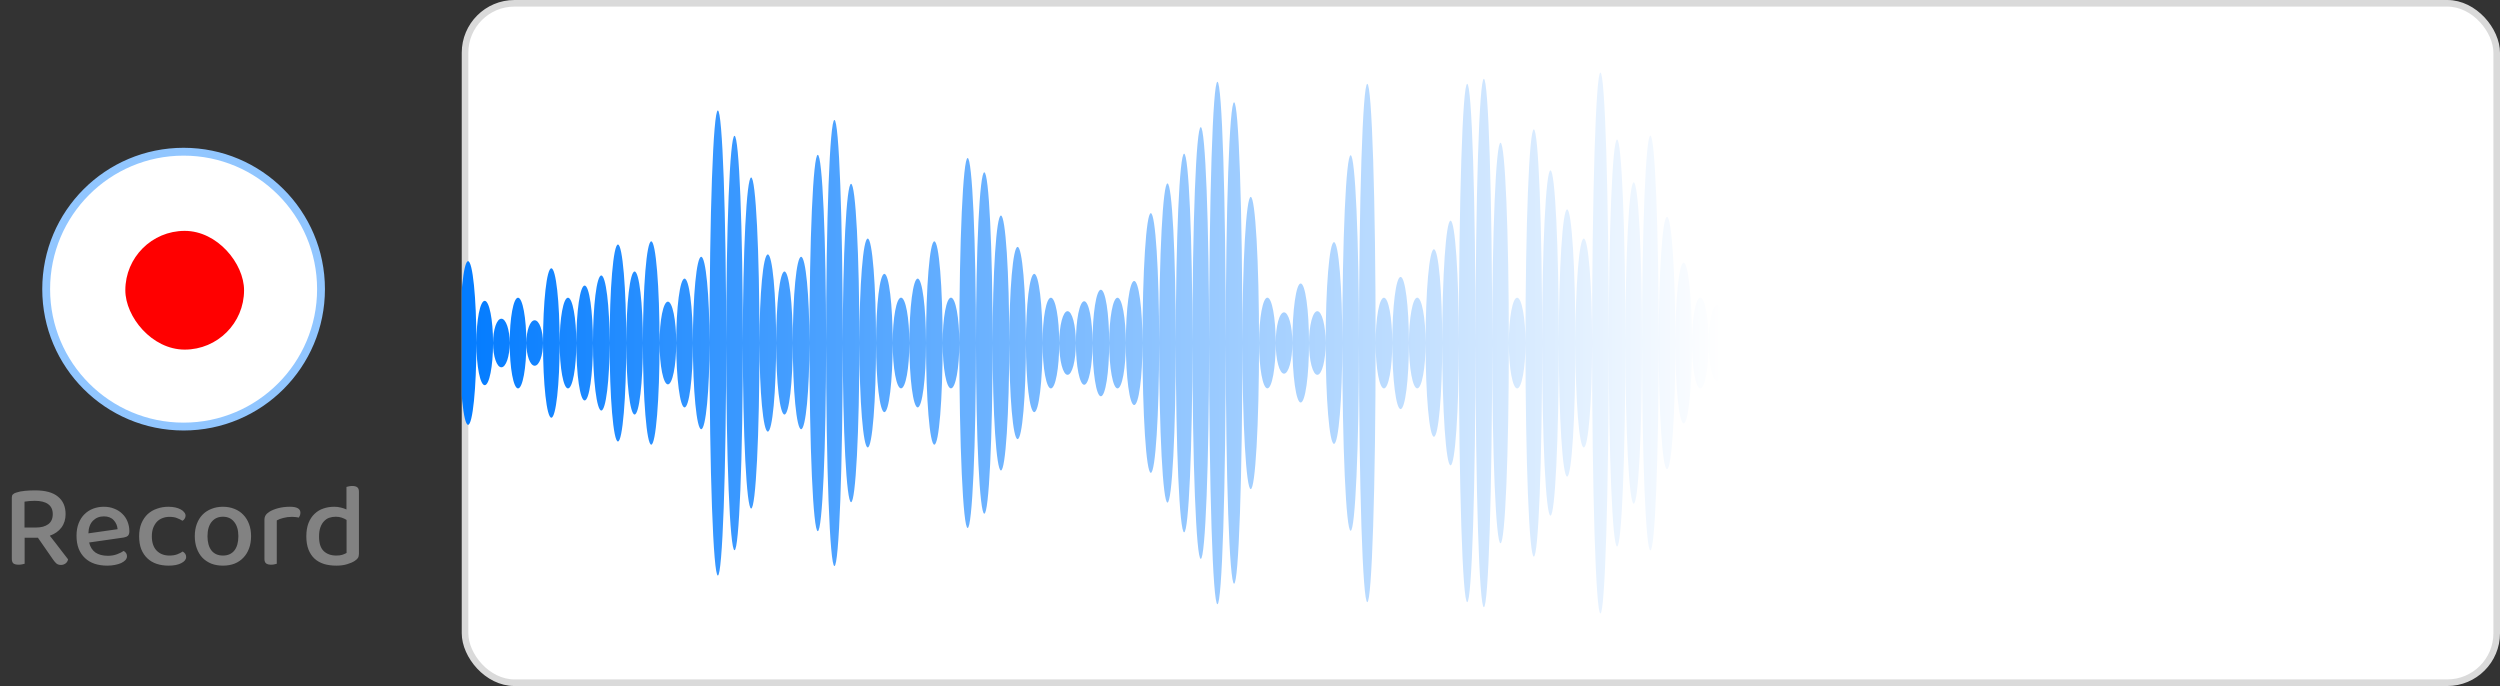
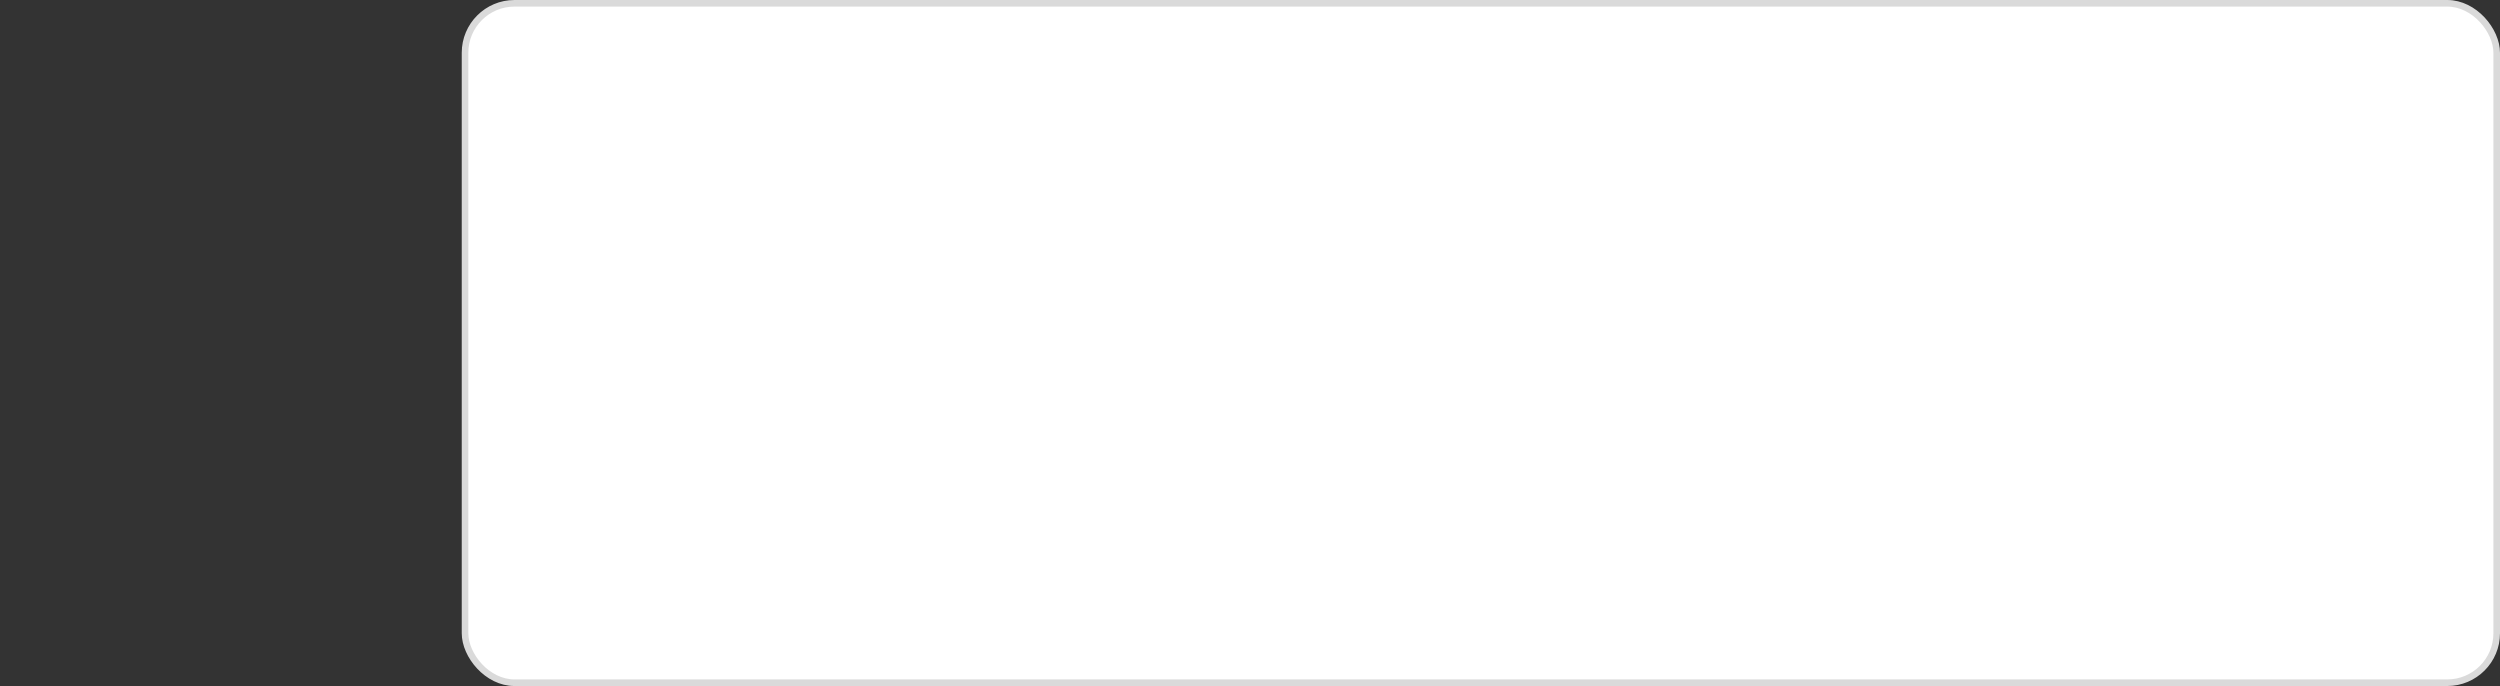
<svg xmlns="http://www.w3.org/2000/svg" width="379" height="104" viewBox="0 0 379 104" fill="none">
  <rect x="0" y="0" width="379" height="104" fill="#333333" stroke="none" />
-   <path d="M27.833 64.667C39.339 64.667 48.666 55.339 48.666 43.833C48.666 32.327 39.339 23 27.833 23C16.327 23 7 32.327 7 43.833C7 55.339 16.327 64.667 27.833 64.667Z" fill="white" stroke="#91C6FF" stroke-width="1.19" stroke-linecap="round" stroke-linejoin="round" />
-   <rect x="19" y="35" width="18" height="18" rx="9" fill="#FF0000" />
-   <path d="M3.734 85.464C3.638 85.5 3.512 85.53 3.356 85.554C3.2 85.59 3.026 85.608 2.834 85.608C2.462 85.608 2.192 85.542 2.024 85.41C1.868 85.266 1.79 85.032 1.79 84.708V75.42C1.79 75.216 1.844 75.06 1.952 74.952C2.072 74.832 2.234 74.742 2.438 74.682C2.81 74.55 3.254 74.46 3.77 74.412C4.286 74.364 4.802 74.34 5.318 74.34C6.878 74.34 8.036 74.658 8.792 75.294C9.56 75.918 9.944 76.8 9.944 77.94C9.944 78.732 9.734 79.41 9.314 79.974C8.906 80.526 8.318 80.94 7.55 81.216C7.838 81.576 8.12 81.936 8.396 82.296C8.672 82.644 8.93 82.98 9.17 83.304C9.422 83.616 9.644 83.904 9.836 84.168C10.04 84.42 10.203 84.63 10.322 84.798C10.262 85.074 10.13 85.284 9.926 85.428C9.722 85.572 9.5 85.644 9.26 85.644C8.972 85.644 8.744 85.578 8.576 85.446C8.408 85.302 8.24 85.11 8.072 84.87L5.75 81.522H3.734V85.464ZM5.462 79.974C6.242 79.974 6.86 79.806 7.316 79.47C7.772 79.134 8 78.624 8 77.94C8 77.268 7.766 76.764 7.298 76.428C6.842 76.092 6.164 75.924 5.264 75.924C4.988 75.924 4.712 75.936 4.436 75.96C4.172 75.984 3.932 76.014 3.716 76.05V79.974H5.462ZM13.509 82.242C13.677 82.926 14.001 83.436 14.481 83.772C14.973 84.096 15.597 84.258 16.353 84.258C16.857 84.258 17.319 84.18 17.739 84.024C18.159 83.868 18.495 83.7 18.747 83.52C19.083 83.712 19.251 83.982 19.251 84.33C19.251 84.534 19.173 84.726 19.017 84.906C18.861 85.074 18.645 85.224 18.369 85.356C18.105 85.476 17.787 85.572 17.415 85.644C17.055 85.716 16.665 85.752 16.245 85.752C15.549 85.752 14.913 85.656 14.337 85.464C13.773 85.272 13.287 84.984 12.879 84.6C12.471 84.216 12.153 83.742 11.925 83.178C11.709 82.614 11.601 81.96 11.601 81.216C11.601 80.496 11.709 79.866 11.925 79.326C12.141 78.774 12.435 78.318 12.807 77.958C13.179 77.586 13.617 77.304 14.121 77.112C14.625 76.92 15.165 76.824 15.741 76.824C16.317 76.824 16.839 76.92 17.307 77.112C17.787 77.292 18.195 77.55 18.531 77.886C18.879 78.21 19.143 78.6 19.323 79.056C19.515 79.512 19.611 80.01 19.611 80.55C19.611 80.85 19.539 81.072 19.395 81.216C19.251 81.348 19.041 81.438 18.765 81.486L13.509 82.242ZM15.741 78.282C15.081 78.282 14.529 78.504 14.085 78.948C13.653 79.392 13.425 80.028 13.401 80.856L17.829 80.226C17.781 79.686 17.583 79.23 17.235 78.858C16.887 78.474 16.389 78.282 15.741 78.282ZM25.683 78.354C25.299 78.354 24.945 78.42 24.621 78.552C24.297 78.672 24.015 78.858 23.775 79.11C23.547 79.362 23.361 79.674 23.217 80.046C23.085 80.406 23.019 80.826 23.019 81.306C23.019 82.254 23.265 82.98 23.757 83.484C24.249 83.976 24.891 84.222 25.683 84.222C26.139 84.222 26.529 84.162 26.853 84.042C27.177 83.922 27.459 83.778 27.699 83.61C27.855 83.706 27.981 83.82 28.077 83.952C28.173 84.084 28.221 84.246 28.221 84.438C28.221 84.81 27.975 85.122 27.483 85.374C27.003 85.626 26.367 85.752 25.575 85.752C24.915 85.752 24.309 85.662 23.757 85.482C23.217 85.302 22.749 85.026 22.353 84.654C21.957 84.282 21.645 83.82 21.417 83.268C21.201 82.704 21.093 82.05 21.093 81.306C21.093 80.562 21.207 79.908 21.435 79.344C21.675 78.78 21.993 78.312 22.389 77.94C22.797 77.568 23.271 77.292 23.811 77.112C24.351 76.92 24.921 76.824 25.521 76.824C25.917 76.824 26.271 76.86 26.583 76.932C26.907 77.004 27.183 77.106 27.411 77.238C27.639 77.358 27.813 77.502 27.933 77.67C28.065 77.826 28.131 77.994 28.131 78.174C28.131 78.342 28.083 78.498 27.987 78.642C27.903 78.774 27.795 78.876 27.663 78.948C27.411 78.792 27.129 78.654 26.817 78.534C26.517 78.414 26.139 78.354 25.683 78.354ZM38.062 81.288C38.062 81.972 37.96 82.59 37.756 83.142C37.552 83.694 37.264 84.162 36.892 84.546C36.532 84.93 36.088 85.23 35.56 85.446C35.032 85.65 34.444 85.752 33.796 85.752C33.148 85.752 32.56 85.65 32.032 85.446C31.504 85.23 31.054 84.93 30.682 84.546C30.322 84.162 30.04 83.694 29.836 83.142C29.632 82.59 29.53 81.972 29.53 81.288C29.53 80.604 29.632 79.986 29.836 79.434C30.04 78.882 30.328 78.414 30.7 78.03C31.072 77.646 31.522 77.352 32.05 77.148C32.578 76.932 33.16 76.824 33.796 76.824C34.432 76.824 35.014 76.932 35.542 77.148C36.07 77.352 36.52 77.652 36.892 78.048C37.264 78.432 37.552 78.9 37.756 79.452C37.96 79.992 38.062 80.604 38.062 81.288ZM33.796 78.336C33.076 78.336 32.506 78.594 32.086 79.11C31.666 79.626 31.456 80.352 31.456 81.288C31.456 82.224 31.66 82.95 32.068 83.466C32.476 83.97 33.052 84.222 33.796 84.222C34.54 84.222 35.116 83.97 35.524 83.466C35.932 82.95 36.136 82.224 36.136 81.288C36.136 80.364 35.926 79.644 35.506 79.128C35.098 78.6 34.528 78.336 33.796 78.336ZM41.96 85.464C41.876 85.5 41.756 85.53 41.6 85.554C41.456 85.59 41.294 85.608 41.114 85.608C40.766 85.608 40.508 85.542 40.34 85.41C40.172 85.278 40.088 85.056 40.088 84.744V78.84C40.088 78.54 40.148 78.3 40.268 78.12C40.388 77.928 40.58 77.748 40.844 77.58C41.192 77.364 41.636 77.184 42.176 77.04C42.716 76.896 43.31 76.824 43.958 76.824C45.014 76.824 45.542 77.124 45.542 77.724C45.542 77.868 45.518 78.006 45.47 78.138C45.422 78.258 45.368 78.366 45.308 78.462C45.188 78.438 45.038 78.414 44.858 78.39C44.678 78.366 44.486 78.354 44.282 78.354C43.802 78.354 43.364 78.408 42.968 78.516C42.572 78.612 42.236 78.738 41.96 78.894V85.464ZM50.67 76.824C51.03 76.824 51.366 76.866 51.678 76.95C52.002 77.022 52.284 77.118 52.524 77.238V73.818C52.608 73.794 52.728 73.764 52.884 73.728C53.04 73.692 53.208 73.674 53.388 73.674C53.736 73.674 53.994 73.74 54.162 73.872C54.33 74.004 54.414 74.226 54.414 74.538V83.97C54.414 84.222 54.36 84.432 54.252 84.6C54.144 84.756 53.976 84.906 53.748 85.05C53.472 85.23 53.094 85.392 52.614 85.536C52.146 85.68 51.606 85.752 50.994 85.752C50.31 85.752 49.686 85.668 49.122 85.5C48.558 85.32 48.078 85.05 47.682 84.69C47.286 84.318 46.98 83.856 46.764 83.304C46.548 82.74 46.44 82.08 46.44 81.324C46.44 80.544 46.548 79.872 46.764 79.308C46.992 78.732 47.298 78.264 47.682 77.904C48.066 77.532 48.51 77.262 49.014 77.094C49.53 76.914 50.082 76.824 50.67 76.824ZM52.542 78.822C52.338 78.69 52.098 78.576 51.822 78.48C51.546 78.384 51.24 78.336 50.904 78.336C50.544 78.336 50.208 78.39 49.896 78.498C49.596 78.606 49.332 78.786 49.104 79.038C48.876 79.278 48.696 79.59 48.564 79.974C48.432 80.346 48.366 80.802 48.366 81.342C48.366 82.35 48.6 83.082 49.068 83.538C49.548 83.994 50.184 84.222 50.976 84.222C51.336 84.222 51.636 84.186 51.876 84.114C52.128 84.03 52.35 83.934 52.542 83.826V78.822Z" fill="#828282" />
  <rect x="70.5" y="0.5" width="308" height="103" rx="7.5" fill="white" />
  <rect x="70.5" y="0.5" width="308" height="103" rx="7.5" stroke="#DADADA" />
  <g clip-path="url(#clip0_4099_11197)">
-     <path fill-rule="evenodd" clip-rule="evenodd" d="M242.625 93C241.935 93 241.364 74.68 241.362 52.073C241.359 60.784 240.795 67.833 240.1 67.833C239.405 67.833 238.84 60.778 238.838 52.062C238.836 63.218 238.265 72.254 237.576 72.254C236.887 72.254 236.317 63.244 236.313 52.111C236.31 66.512 235.746 78.167 235.051 78.167C234.356 78.167 233.791 66.506 233.789 52.101C233.787 69.941 233.222 84.386 232.527 84.386C231.83 84.386 231.266 69.916 231.264 52.055C231.26 55.832 230.69 58.886 230.002 58.886C229.313 58.886 228.743 55.825 228.74 52.041C228.739 68.79 228.174 82.36 227.478 82.36C226.783 82.36 226.219 68.858 226.215 52.169C226.213 74.214 225.642 92.053 224.953 92.053C224.264 92.053 223.693 74.198 223.691 52.139C223.689 73.774 223.124 91.29 222.429 91.29C221.733 91.29 221.168 73.762 221.166 52.117C221.162 62.309 220.592 70.544 219.904 70.544C219.214 70.544 218.642 62.237 218.642 52C218.642 41.754 219.214 33.456 219.904 33.456C220.592 33.456 221.162 41.691 221.166 51.883C221.168 30.238 221.733 12.71 222.429 12.71C223.124 12.71 223.689 30.226 223.691 51.861C223.693 29.802 224.264 11.947 224.953 11.947C225.642 11.947 226.213 29.786 226.215 51.831C226.219 35.142 226.783 21.64 227.478 21.64C228.174 21.64 228.739 35.217 228.74 51.97C228.744 48.19 229.302 45.132 230.002 45.132C230.69 45.132 231.26 48.185 231.264 51.961C231.265 34.093 231.83 19.614 232.527 19.614C233.222 19.614 233.787 34.059 233.789 51.899C233.791 37.494 234.356 25.833 235.051 25.833C235.746 25.833 236.31 37.488 236.313 51.889C236.317 40.756 236.887 31.746 237.576 31.746C238.265 31.746 238.836 40.782 238.838 51.938C238.84 43.222 239.405 36.167 240.1 36.167C240.795 36.167 241.359 43.21 241.362 51.916C241.364 29.314 241.935 11 242.625 11C243.314 11 243.885 29.294 243.887 51.878C243.889 34.895 244.454 21.149 245.149 21.149C245.844 21.149 246.408 34.889 246.411 51.867C246.415 38.474 246.979 27.64 247.673 27.64C248.369 27.64 248.933 38.495 248.936 51.904C248.938 34.589 249.497 20.561 250.198 20.561C250.888 20.561 251.458 34.597 251.46 51.92C251.463 41.395 252.027 32.877 252.722 32.877C253.419 32.877 253.983 41.414 253.985 51.955C253.988 45.252 254.546 39.825 255.247 39.825C255.936 39.825 256.507 45.261 256.509 51.973C256.512 48.187 257.076 45.123 257.771 45.123C258.467 45.123 259.031 48.19 259.034 51.978C259.036 48.822 259.595 46.272 260.296 46.272C260.987 46.272 261.558 48.842 261.558 52C261.558 55.158 260.987 57.728 260.296 57.728C259.607 57.728 259.036 55.178 259.034 52.022C259.031 55.81 258.467 58.877 257.771 58.877C257.076 58.877 256.512 55.815 256.509 52.032C256.508 58.749 255.937 64.193 255.247 64.193C254.558 64.193 253.987 58.763 253.985 52.057C253.983 62.592 253.418 71.123 252.722 71.123C252.027 71.123 251.463 62.605 251.46 52.08C251.458 69.403 250.888 83.439 250.198 83.439C249.509 83.439 248.938 69.411 248.936 52.096C248.933 65.505 248.369 76.36 247.673 76.36C246.979 76.36 246.415 65.525 246.411 52.133C246.408 69.111 245.844 82.851 245.149 82.851C244.454 82.851 243.889 69.105 243.887 52.122C243.885 74.706 243.314 93 242.625 93ZM184.562 91.605C185.257 91.605 185.821 73.975 185.824 52.189C185.827 72.255 186.391 88.491 187.086 88.491C187.782 88.491 188.347 72.204 188.348 52.092C188.351 64.278 188.922 74.149 189.611 74.149C190.301 74.149 190.872 64.254 190.873 52.033C190.876 55.816 191.44 58.877 192.135 58.877C192.831 58.877 193.395 55.809 193.397 52.019C193.4 54.58 193.971 56.649 194.659 56.649C195.35 56.649 195.922 54.57 195.922 52C195.922 49.43 195.35 47.351 194.659 47.351C193.959 47.351 193.4 49.419 193.397 51.981C193.395 48.191 192.831 45.123 192.135 45.123C191.44 45.123 190.876 48.184 190.873 51.967C190.872 39.745 190.301 29.851 189.611 29.851C188.922 29.851 188.351 39.713 188.348 51.907C188.347 31.797 187.782 15.509 187.086 15.509C186.391 15.509 185.827 31.745 185.824 51.811C185.821 30.025 185.257 12.395 184.562 12.395C183.866 12.395 183.301 30.059 183.299 51.875C183.297 33.862 182.726 19.272 182.037 19.272C181.336 19.272 180.777 33.872 180.775 51.893C180.772 36.091 180.202 23.298 179.513 23.298C178.823 23.298 178.253 36.1 178.25 51.909C178.248 38.591 177.677 27.807 176.988 27.807C176.299 27.807 175.728 38.599 175.726 51.924C175.723 41.088 175.159 32.316 174.464 32.316C173.767 32.316 173.203 41.106 173.201 51.958C173.198 46.784 172.634 42.596 171.939 42.596C171.242 42.596 170.677 46.807 170.677 52C170.677 57.193 171.242 61.404 171.939 61.404C172.634 61.404 173.198 57.216 173.201 52.042C173.203 62.894 173.767 71.684 174.464 71.684C175.159 71.684 175.723 62.912 175.726 52.076C175.728 65.4 176.299 76.193 176.988 76.193C177.677 76.193 178.248 65.409 178.25 52.091C178.253 67.9 178.823 80.702 179.513 80.702C180.202 80.702 180.772 67.909 180.775 52.107C180.777 70.128 181.348 84.728 182.037 84.728C182.726 84.728 183.297 70.138 183.299 52.125C183.301 73.941 183.866 91.605 184.562 91.605ZM108.827 16.746C108.125 16.746 107.566 32.508 107.565 51.95C107.562 44.754 106.992 38.93 106.303 38.93C105.601 38.93 105.043 44.76 105.041 51.961C105.038 46.584 104.467 42.237 103.778 42.237C103.077 42.237 102.518 46.591 102.516 51.974C102.513 48.521 101.943 45.728 101.254 45.728C100.553 45.728 99.995 48.52 99.992 51.971C99.99 43.476 99.419 36.588 98.729 36.588C98.028 36.588 97.469 43.467 97.467 51.956C97.464 45.988 96.9 41.158 96.205 41.158C95.51 41.158 94.945 45.989 94.943 51.956C94.941 43.731 94.376 37.07 93.68 37.07C92.985 37.07 92.42 43.729 92.418 51.953C92.415 46.326 91.845 41.763 91.156 41.763C90.455 41.763 89.896 46.334 89.894 51.969C89.891 47.173 89.327 43.289 88.632 43.289C87.936 43.289 87.371 47.176 87.369 51.976C87.366 48.193 86.796 45.132 86.107 45.132C85.406 45.132 84.848 48.194 84.845 51.977C84.843 45.733 84.279 40.675 83.582 40.675C82.886 40.675 82.321 45.738 82.32 51.986C82.317 50.089 81.747 48.553 81.058 48.553C80.357 48.553 79.798 50.089 79.796 51.987C79.794 48.199 79.223 45.132 78.534 45.132C77.832 45.132 77.273 48.2 77.271 51.989C77.269 49.959 76.698 48.316 76.009 48.316C75.308 48.316 74.75 49.957 74.747 51.985C74.745 48.457 74.174 45.605 73.485 45.605C72.784 45.605 72.225 48.452 72.222 51.975C72.221 45.136 71.656 39.596 70.96 39.596C70.265 39.596 69.701 45.124 69.698 51.952C69.696 43.298 69.125 36.289 68.436 36.289C67.734 36.289 67.175 43.302 67.173 51.959C67.171 46.586 66.606 42.237 65.911 42.237C65.216 42.237 64.651 46.59 64.649 51.966C64.647 44.497 64.083 38.447 63.387 38.447C62.69 38.447 62.126 44.503 62.124 51.977C62.121 48.193 61.551 45.132 60.862 45.132C60.162 45.132 59.603 48.194 59.6 51.977C59.599 40.453 59.034 31.114 58.338 31.114C57.642 31.114 57.078 40.421 57.075 51.919C57.073 37.333 56.503 25.526 55.813 25.526C55.123 25.526 54.552 37.352 54.551 51.953C54.548 46.321 53.984 41.763 53.289 41.763C52.593 41.763 52.028 46.332 52.026 51.974C52.024 48.188 51.46 45.123 50.764 45.123C50.068 45.123 49.504 48.192 49.502 51.983C49.499 49.491 48.929 47.474 48.24 47.474C47.54 47.474 46.982 49.485 46.978 51.972C46.974 48.191 46.404 45.132 45.715 45.132C45.179 45.132 44.715 46.982 44.536 49.579C44.334 47.57 43.905 46.167 43.393 46.167C42.881 46.167 42.417 47.667 42.226 49.789C42.167 36.728 41.631 26.465 40.964 26.465C40.262 26.465 39.703 37.883 39.702 51.971C39.699 48.487 39.135 45.667 38.44 45.667C37.744 45.667 37.18 48.488 37.177 51.974C37.176 45.767 36.605 40.737 35.915 40.737C35.214 40.737 34.655 45.76 34.653 51.962C34.651 45.759 34.086 40.737 33.391 40.737C32.694 40.737 32.128 45.779 32.128 52C32.128 58.221 32.694 63.263 33.391 63.263C34.086 63.263 34.651 58.241 34.653 52.038C34.655 58.24 35.226 63.263 35.915 63.263C36.605 63.263 37.176 58.233 37.177 52.026C37.18 55.512 37.744 58.333 38.44 58.333C39.134 58.333 39.698 55.517 39.702 52.035C39.703 66.128 40.274 77.553 40.964 77.553C41.631 77.553 42.167 67.298 42.226 54.228C42.417 56.351 42.869 57.851 43.393 57.851C43.917 57.851 44.346 56.447 44.536 54.439C44.715 57.035 45.179 58.886 45.715 58.886C46.416 58.886 46.975 55.82 46.978 52.033C46.983 54.518 47.552 56.526 48.24 56.526C48.929 56.526 49.499 54.51 49.502 52.017C49.504 55.808 50.068 58.877 50.764 58.877C51.46 58.877 52.024 55.812 52.026 52.026C52.028 57.668 52.593 62.237 53.289 62.237C53.984 62.237 54.548 57.679 54.551 52.047C54.552 66.648 55.123 78.474 55.813 78.474C56.503 78.474 57.073 66.667 57.075 52.081C57.078 63.579 57.642 72.886 58.338 72.886C59.034 72.886 59.599 63.556 59.6 52.038C59.603 55.823 60.173 58.886 60.862 58.886C61.551 58.886 62.122 55.822 62.124 52.037C62.126 59.505 62.691 65.553 63.387 65.553C64.083 65.553 64.647 59.503 64.649 52.034C64.651 57.41 65.216 61.763 65.911 61.763C66.606 61.763 67.171 57.414 67.173 52.041C67.175 60.698 67.746 67.71 68.436 67.71C69.125 67.71 69.696 60.702 69.698 52.048C69.701 58.876 70.265 64.403 70.96 64.403C71.656 64.403 72.221 58.863 72.222 52.024C72.225 55.548 72.796 58.395 73.485 58.395C74.174 58.395 74.745 55.543 74.747 52.015C74.75 54.043 75.32 55.684 76.009 55.684C76.698 55.684 77.268 54.043 77.271 52.015C77.272 55.811 77.843 58.886 78.534 58.886C79.224 58.886 79.795 55.811 79.796 52.017C79.799 53.913 80.369 55.447 81.058 55.447C81.747 55.447 82.317 53.911 82.32 52.014C82.321 58.262 82.886 63.325 83.582 63.325C84.278 63.325 84.843 58.273 84.845 52.035C84.847 55.821 85.418 58.886 86.107 58.886C86.796 58.886 87.367 55.821 87.369 52.035C87.372 56.83 87.936 60.711 88.632 60.711C89.327 60.711 89.891 56.827 89.894 52.031C89.896 57.666 90.466 62.237 91.156 62.237C91.845 62.237 92.415 57.674 92.418 52.047C92.42 60.271 92.985 66.93 93.68 66.93C94.376 66.93 94.941 60.269 94.943 52.044C94.945 58.011 95.51 62.842 96.205 62.842C96.9 62.842 97.464 58.012 97.467 52.044C97.469 60.533 98.04 67.412 98.729 67.412C99.419 67.412 99.99 60.524 99.992 52.029C99.995 55.48 100.565 58.272 101.254 58.272C101.943 58.272 102.513 55.479 102.516 52.026C102.518 57.409 103.089 61.763 103.778 61.763C104.467 61.763 105.038 57.416 105.041 52.039C105.043 59.24 105.613 65.07 106.303 65.07C106.993 65.07 107.565 59.219 107.565 52C107.565 71.465 108.137 87.254 108.827 87.254C109.517 87.254 110.088 71.508 110.09 52.08C110.091 69.392 110.656 83.412 111.352 83.412C112.047 83.412 112.611 69.413 112.614 52.119C112.617 65.925 113.181 77.097 113.876 77.097C114.573 77.097 115.137 65.883 115.138 52.042C115.141 59.444 115.711 65.43 116.401 65.43C117.09 65.43 117.661 59.444 117.663 52.042C117.666 58.011 118.23 62.842 118.925 62.842C119.622 62.842 120.187 57.988 120.187 52C120.187 46.012 119.622 41.158 118.925 41.158C118.23 41.158 117.666 45.989 117.663 51.958C117.661 44.556 117.09 38.57 116.401 38.57C115.699 38.57 115.141 44.556 115.138 51.958C115.137 38.117 114.573 26.904 113.876 26.904C113.181 26.904 112.617 38.075 112.614 51.881C112.611 34.587 112.047 20.588 111.352 20.588C110.656 20.588 110.091 34.608 110.09 51.92C110.088 32.492 109.517 16.746 108.827 16.746ZM120.187 52C120.187 44.781 120.747 38.93 121.45 38.93C122.138 38.93 122.709 44.749 122.712 51.941C122.713 36.214 123.278 23.474 123.974 23.474C124.67 23.474 125.235 36.205 125.236 51.925C125.238 33.284 125.802 18.184 126.499 18.184C127.195 18.184 127.759 33.272 127.761 51.903C127.764 38.623 128.334 27.868 129.023 27.868C129.713 27.868 130.283 38.64 130.285 51.934C130.288 43.219 130.847 36.167 131.548 36.167C132.237 36.167 132.808 43.238 132.81 51.969C132.812 46.194 133.371 41.517 134.072 41.517C134.762 41.517 135.332 46.195 135.334 51.971C135.337 48.186 135.901 45.123 136.597 45.123C137.292 45.123 137.855 48.183 137.859 51.966C137.861 46.587 138.42 42.237 139.121 42.237C139.81 42.237 140.38 46.583 140.383 51.959C140.385 43.466 140.949 36.588 141.645 36.588C142.342 36.588 142.906 43.469 142.908 51.965C142.911 48.183 143.475 45.123 144.17 45.123C144.865 45.123 145.429 48.184 145.432 51.967C145.433 36.491 146.004 23.956 146.694 23.956C147.384 23.956 147.955 36.474 147.957 51.935C147.958 37.673 148.523 26.123 149.219 26.123C149.915 26.123 150.479 37.667 150.481 51.923C150.484 41.283 151.054 32.675 151.743 32.675C152.433 32.675 153.004 41.303 153.006 51.959C153.008 43.931 153.572 37.43 154.268 37.43C154.964 37.43 155.529 43.937 155.53 51.97C155.532 46.194 156.096 41.517 156.792 41.517C157.488 41.517 158.053 46.198 158.055 51.976C158.058 48.193 158.616 45.132 159.317 45.132C160.006 45.132 160.577 48.197 160.579 51.984C160.581 49.327 161.146 47.175 161.841 47.175C162.537 47.175 163.101 49.325 163.104 51.981C163.106 48.49 163.664 45.667 164.366 45.667C165.055 45.667 165.625 48.487 165.628 51.975C165.63 47.525 166.194 43.921 166.89 43.921C167.586 43.921 168.151 47.528 168.152 51.98C168.155 48.195 168.714 45.132 169.415 45.132C170.105 45.132 170.677 48.211 170.677 52.009C170.677 55.807 170.105 58.886 169.415 58.886C168.725 58.886 168.155 55.819 168.152 52.031C168.15 56.478 167.586 60.079 166.89 60.079C166.194 60.079 165.63 56.475 165.628 52.025C165.625 55.513 165.055 58.333 164.366 58.333C163.676 58.333 163.106 55.51 163.104 52.019C163.101 54.675 162.537 56.825 161.841 56.825C161.146 56.825 160.582 54.676 160.579 52.021C160.578 55.814 160.007 58.886 159.317 58.886C158.627 58.886 158.056 55.816 158.055 52.026C158.053 57.803 157.488 62.483 156.792 62.483C156.096 62.483 155.532 57.805 155.53 52.03C155.529 60.063 154.964 66.57 154.268 66.57C153.572 66.57 153.008 60.069 153.006 52.041C153.004 62.697 152.433 71.325 151.743 71.325C151.054 71.325 150.484 62.717 150.481 52.077C150.479 66.333 149.915 77.877 149.219 77.877C148.523 77.877 147.958 66.327 147.957 52.065C147.955 67.526 147.384 80.044 146.694 80.044C146.004 80.044 145.433 67.509 145.432 52.033C145.429 55.816 144.865 58.877 144.17 58.877C143.475 58.877 142.911 55.815 142.908 52.031C142.906 60.529 142.342 67.412 141.645 67.412C140.949 67.412 140.385 60.534 140.383 52.041C140.38 57.417 139.81 61.763 139.121 61.763C138.432 61.763 137.861 57.413 137.859 52.034C137.855 55.817 137.292 58.877 136.597 58.877C135.901 58.877 135.337 55.814 135.334 52.029C135.332 57.805 134.762 62.482 134.072 62.482C133.383 62.482 132.812 57.806 132.81 52.031C132.808 60.762 132.237 67.833 131.548 67.833C130.859 67.833 130.288 60.781 130.285 52.065C130.283 65.36 129.713 76.132 129.023 76.132C128.334 76.132 127.764 65.377 127.761 52.097C127.759 70.728 127.195 85.816 126.499 85.816C125.802 85.816 125.238 70.716 125.236 52.075C125.235 67.795 124.67 80.526 123.974 80.526C123.278 80.526 122.713 67.786 122.712 52.059C122.709 59.251 122.138 65.07 121.45 65.07C120.759 65.07 120.187 59.219 120.187 52ZM198.446 52.02C198.445 56.996 197.88 61.026 197.184 61.026C196.487 61.026 195.922 56.985 195.922 52C195.922 47.015 196.487 42.974 197.184 42.974C197.88 42.974 198.445 47.004 198.446 51.98C198.449 49.322 199.008 47.175 199.708 47.175C200.397 47.175 200.967 49.321 200.971 51.977C200.972 43.544 201.536 36.711 202.233 36.711C202.928 36.711 203.492 43.52 203.495 51.933C203.497 36.243 204.061 23.535 204.757 23.535C205.453 23.535 206.017 36.218 206.02 51.886C206.022 30.236 206.592 12.71 207.282 12.71C207.972 12.71 208.544 30.285 208.544 51.975C208.547 48.192 209.106 45.132 209.806 45.132C210.495 45.132 211.066 48.195 211.069 51.98C211.07 46.454 211.629 41.983 212.331 41.983C213.02 41.983 213.591 46.45 213.593 51.972C213.596 48.187 214.16 45.123 214.855 45.123C215.551 45.123 216.114 48.185 216.118 51.969C216.119 44.135 216.684 37.789 217.38 37.789C218.077 37.789 218.642 44.152 218.642 52C218.642 59.848 218.077 66.21 217.38 66.21C216.684 66.21 216.119 59.865 216.118 52.031C216.114 55.815 215.551 58.877 214.855 58.877C214.16 58.877 213.596 55.813 213.593 52.028C213.591 57.55 213.02 62.017 212.331 62.017C211.642 62.017 211.071 57.553 211.069 52.034C211.066 55.821 210.495 58.886 209.806 58.886C209.118 58.886 208.547 55.825 208.544 52.042C208.543 73.724 207.972 91.29 207.282 91.29C206.592 91.29 206.022 73.763 206.02 52.114C206.017 67.782 205.453 80.465 204.757 80.465C204.061 80.465 203.497 67.757 203.495 52.067C203.492 60.48 202.928 67.29 202.233 67.29C201.536 67.29 200.972 60.456 200.971 52.023C200.967 54.679 200.397 56.825 199.708 56.825C199.02 56.825 198.449 54.678 198.446 52.02Z" fill="url(#paint0_linear_4099_11197)" />
-   </g>
+     </g>
  <defs>
    <linearGradient id="paint0_linear_4099_11197" x1="67.798" y1="52" x2="261.119" y2="52" gradientUnits="userSpaceOnUse">
      <stop stop-color="#007AFF" />
      <stop offset="1" stop-color="white" />
    </linearGradient>
    <clipPath id="clip0_4099_11197">
-       <rect width="192" height="82" fill="white" transform="translate(70 11)" />
-     </clipPath>
+       </clipPath>
  </defs>
</svg>